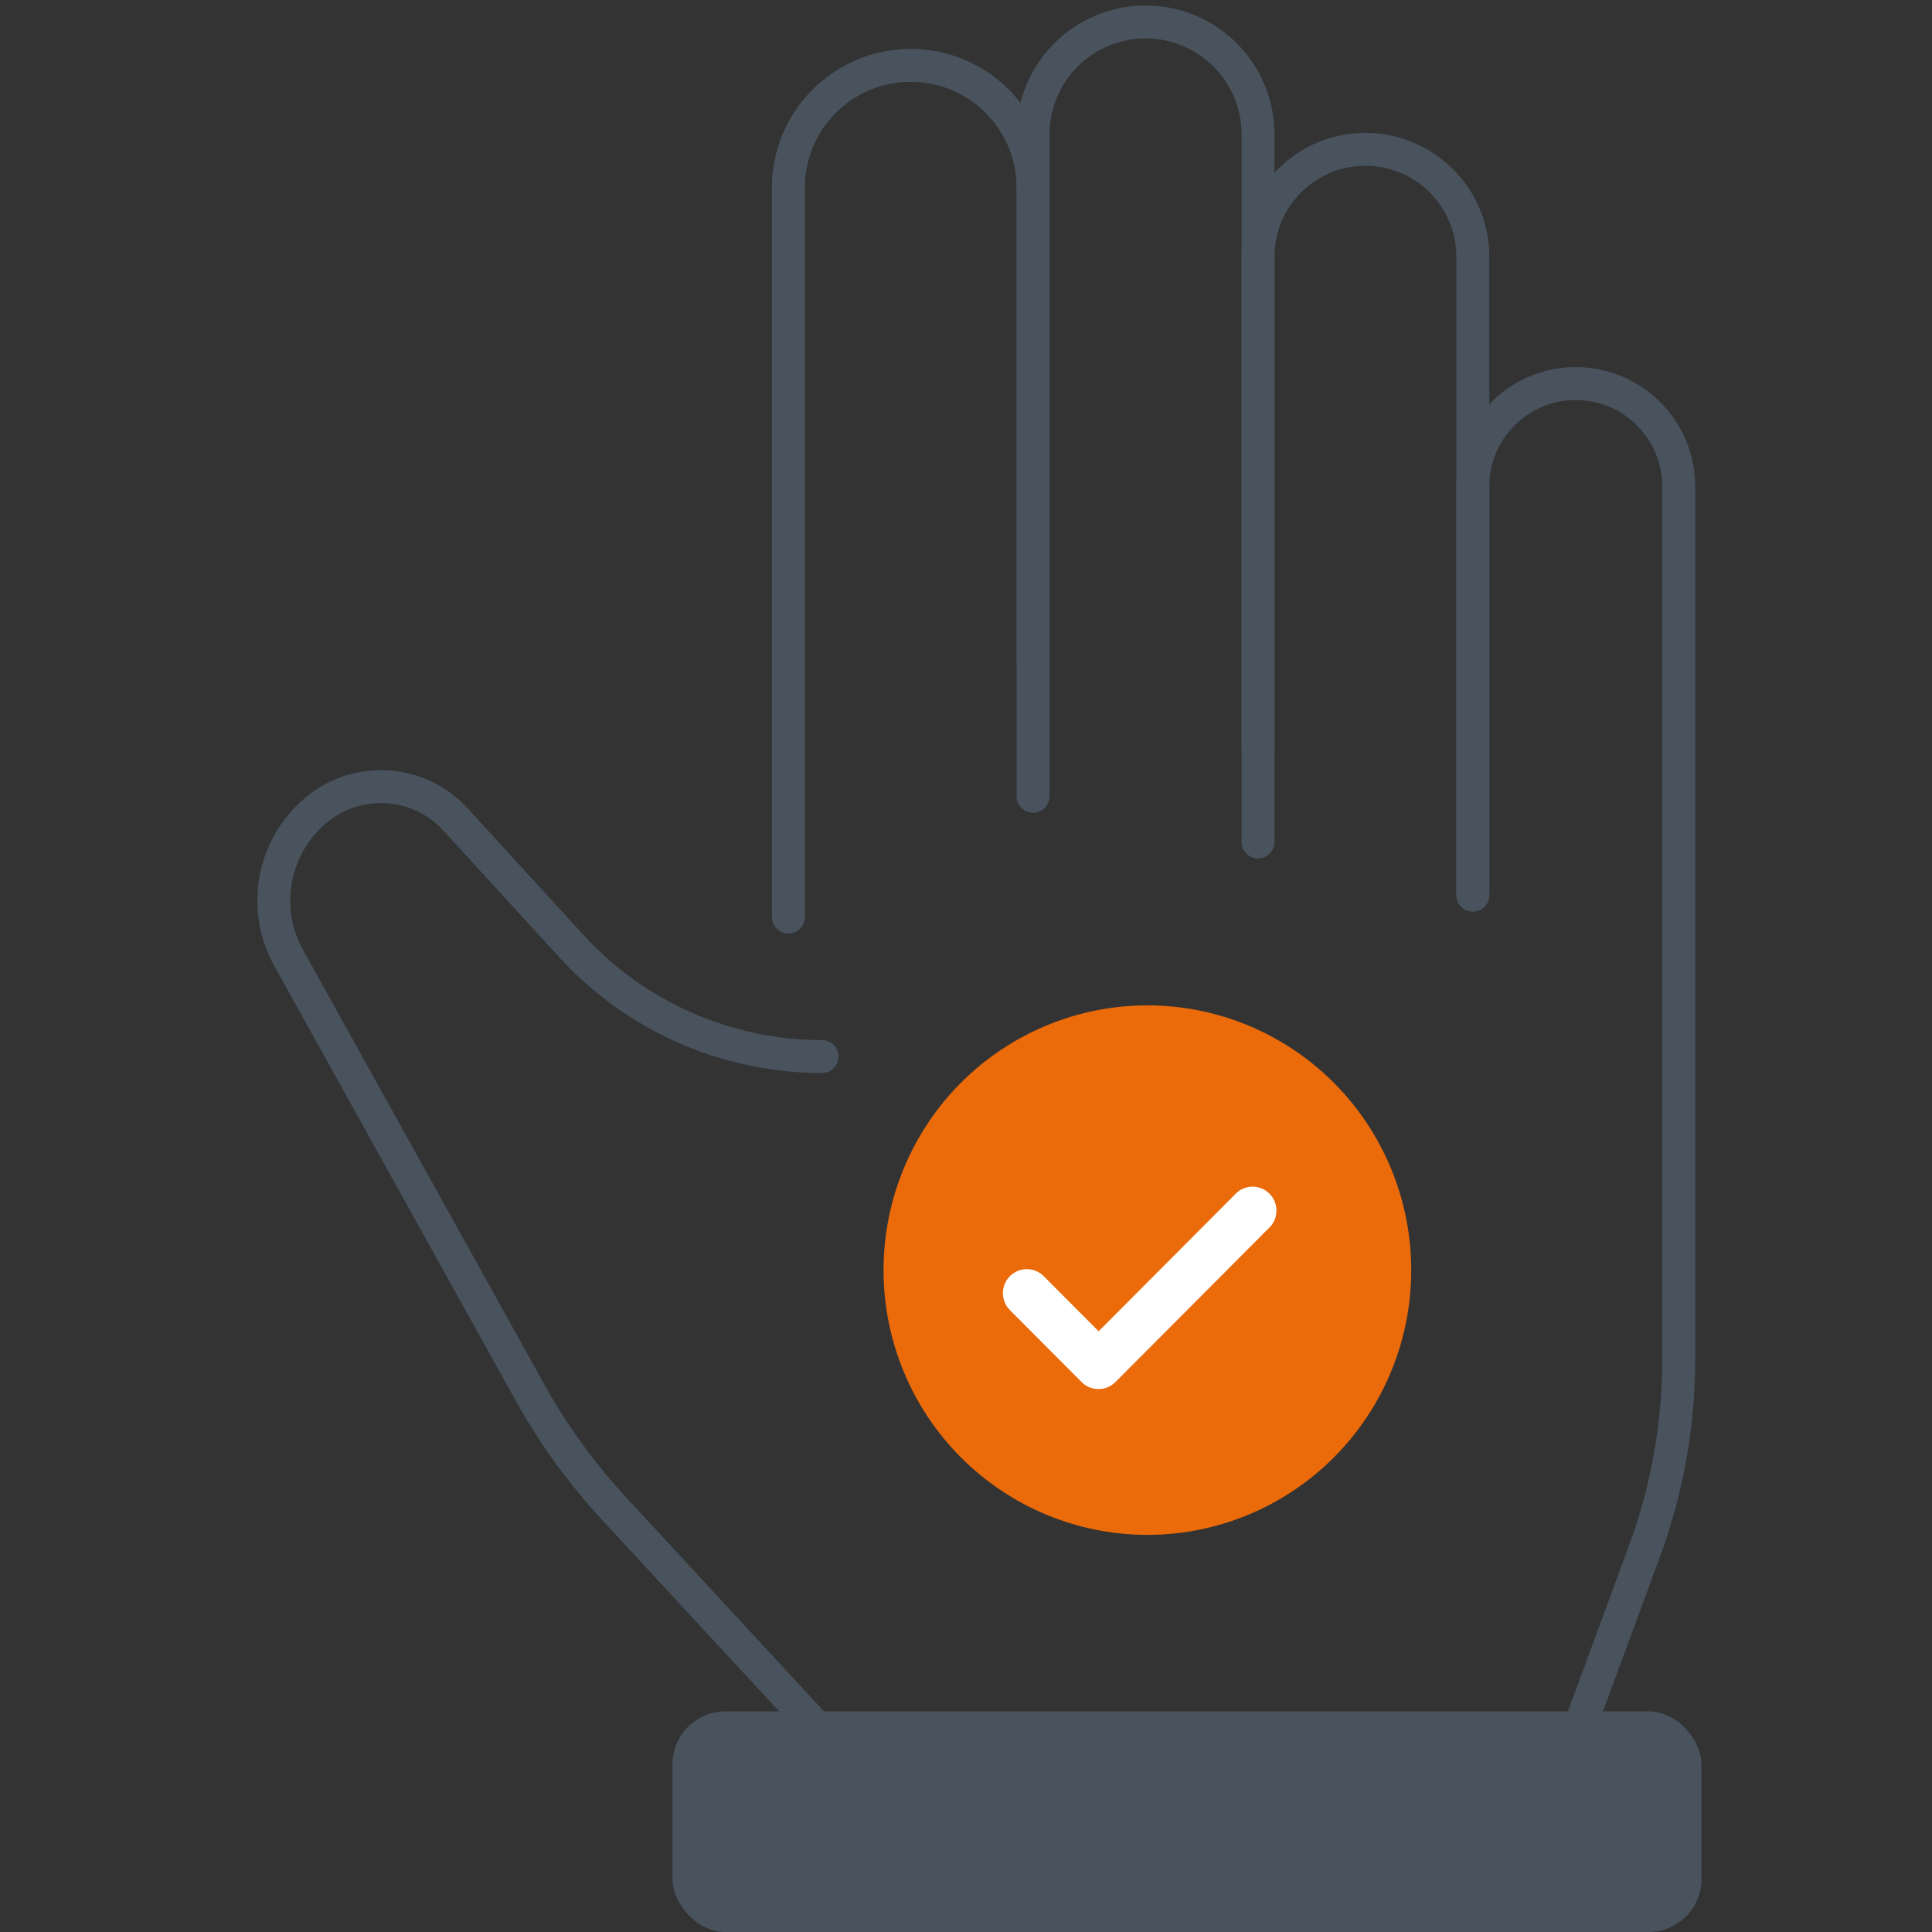
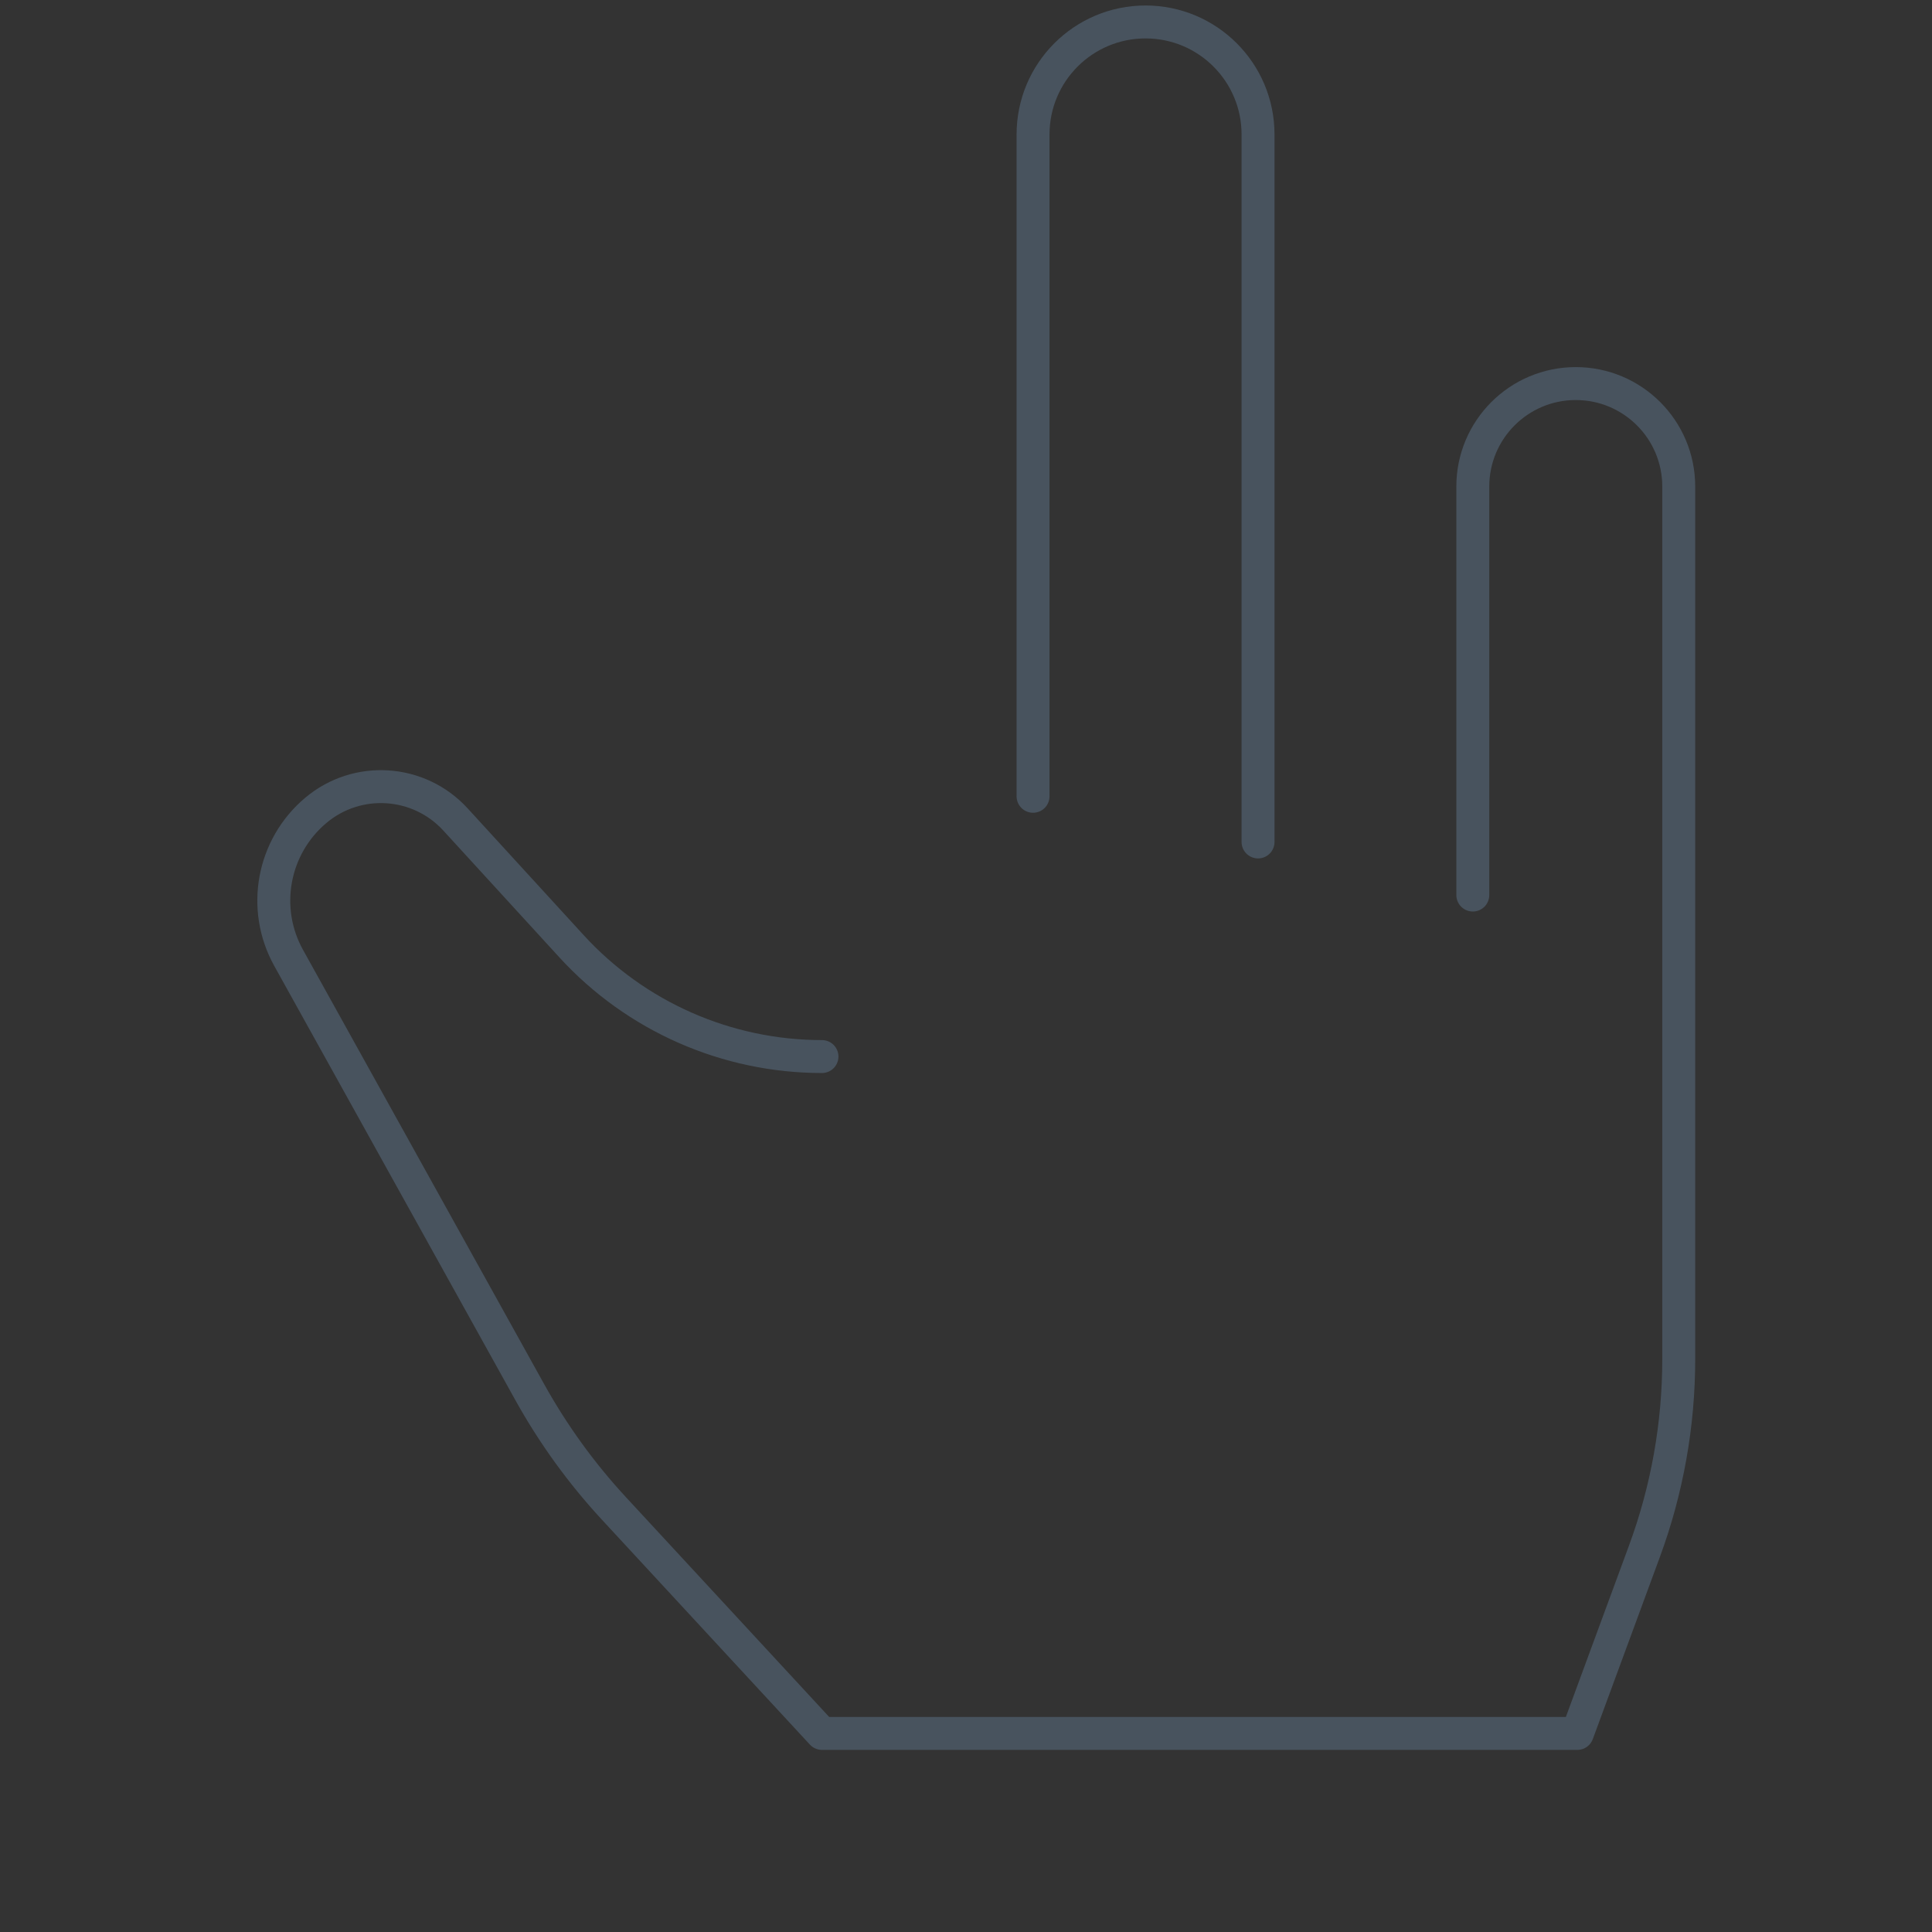
<svg xmlns="http://www.w3.org/2000/svg" width="176px" height="176px" viewBox="0 0 176 176" version="1.1">
  <rect x="0" y="0" width="176" height="176" fill="#333333" stroke="none" />
  <title>Icons / 176 / actions and measures</title>
  <g id="Icons-/-176-/-actions-and-measures" stroke="none" stroke-width="1" fill="none" fill-rule="evenodd">
    <g id="Group" transform="translate(22, 2)">
      <g id="Group-8" transform="translate(58.488, 89.586)" fill-rule="nonzero">
-         <path d="M24.036,48.237 C30.411,48.237 36.524,45.696 41.033,41.173 C45.54,36.649 48.072,30.515 48.072,24.118 C48.072,17.721 45.54,11.588 41.033,7.063 C36.524,2.541 30.411,0 24.036,0 C17.661,0 11.548,2.541 7.039,7.063 C2.532,11.587 0,17.721 0,24.118 C0,30.515 2.532,36.649 7.039,41.173 C11.548,45.696 17.661,48.237 24.036,48.237 Z" id="Path" fill="#EB6A0A" />
-         <path d="M11.516,24.663 C12.365,23.817 13.737,23.817 14.586,24.663 L19.595,29.689 L32.201,17.04 C33.064,16.297 34.352,16.348 35.156,17.155 C35.96,17.962 36.009,19.252 35.27,20.12 L21.119,34.32 L21.117,34.32 C20.268,35.168 18.897,35.168 18.047,34.32 L11.516,27.766 C11.104,27.356 10.873,26.797 10.873,26.215 C10.873,25.632 11.104,25.075 11.516,24.663 L11.516,24.663 Z" id="Path" fill="#FFFFFF" />
-       </g>
+         </g>
      <path d="M112.169,79.537 L112.169,42.322 C112.169,37.142 116.368,32.942 121.549,32.942 C126.729,32.942 130.929,37.142 130.929,42.322 L130.929,121.803 C130.929,127.777 129.872,133.704 127.807,139.309 L121.692,155.91 L121.692,155.91 L52.88,155.91 L33.927,135.415 C30.961,132.208 28.391,128.657 26.27,124.838 L4.293,85.259 C1.799,80.767 2.834,75.138 6.762,71.828 C10.541,68.643 16.159,69.007 19.495,72.653 L30.064,84.201 C35.922,90.603 44.201,94.249 52.88,94.249 L52.88,94.249 L52.88,94.249" id="Path-8" stroke="#48535E" stroke-width="3" stroke-linecap="round" stroke-linejoin="round" />
-       <path d="M112.169,79.537 L112.169,21.386 C112.169,15.983 107.789,11.604 102.386,11.604 C96.983,11.604 92.604,15.983 92.604,21.386 L92.604,66.129 L92.604,66.129" id="Path-9" stroke="#48535E" stroke-width="3" stroke-linecap="round" stroke-linejoin="round" />
      <path d="M92.604,74.7 L92.604,10.248 C92.604,4.588 88.016,-1.03965547e-15 82.356,0 C76.696,1.03965547e-15 72.108,4.588 72.108,10.248 L72.108,70.54 L72.108,70.54" id="Path-10" stroke="#48535E" stroke-width="3" stroke-linecap="round" stroke-linejoin="round" />
-       <path d="M49.818,81.537 L49.818,15.101 C49.818,8.946 54.808,3.956 60.963,3.956 C67.119,3.956 72.108,8.946 72.108,15.101 L72.108,57.82 L72.108,57.82" id="Path-11" stroke="#48535E" stroke-width="3" stroke-linecap="round" stroke-linejoin="round" />
-       <rect id="Rectangle" fill="#48535E" x="39.259" y="153.901" width="93.741" height="20.099" rx="4.824" />
    </g>
  </g>
</svg>